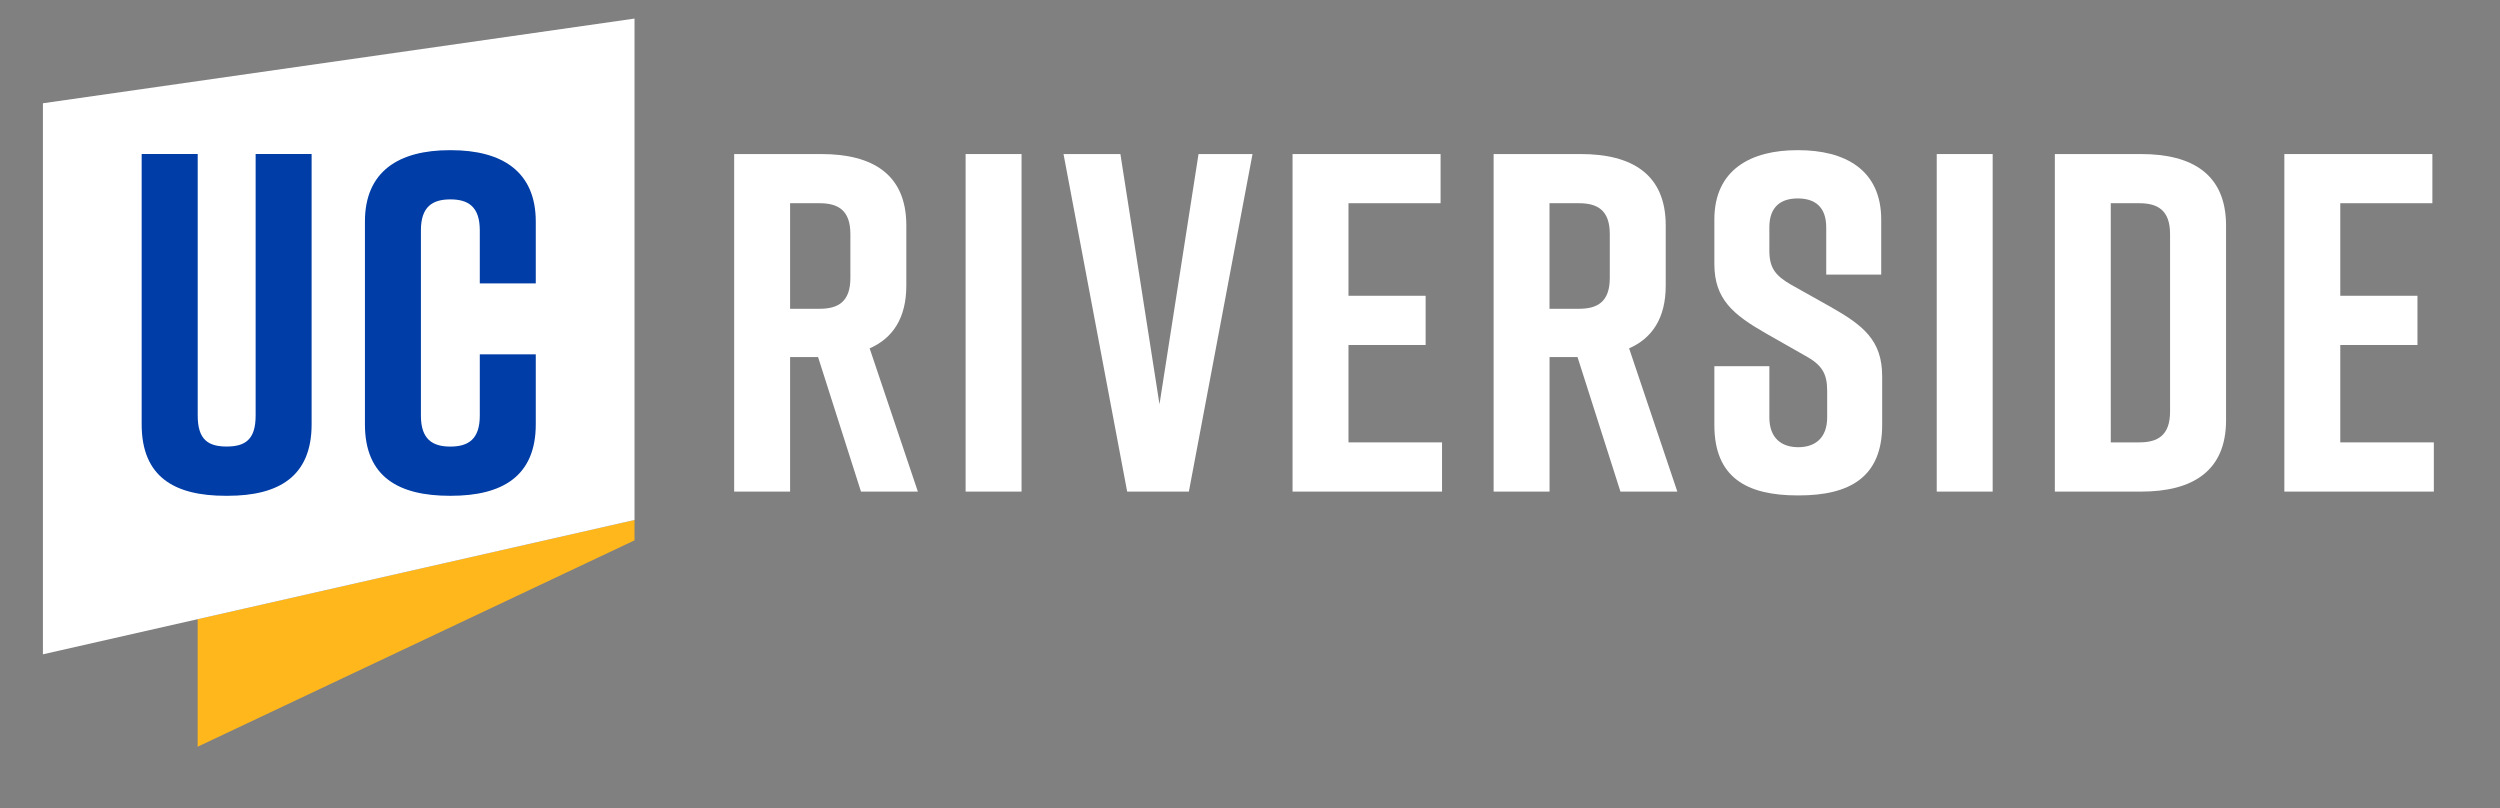
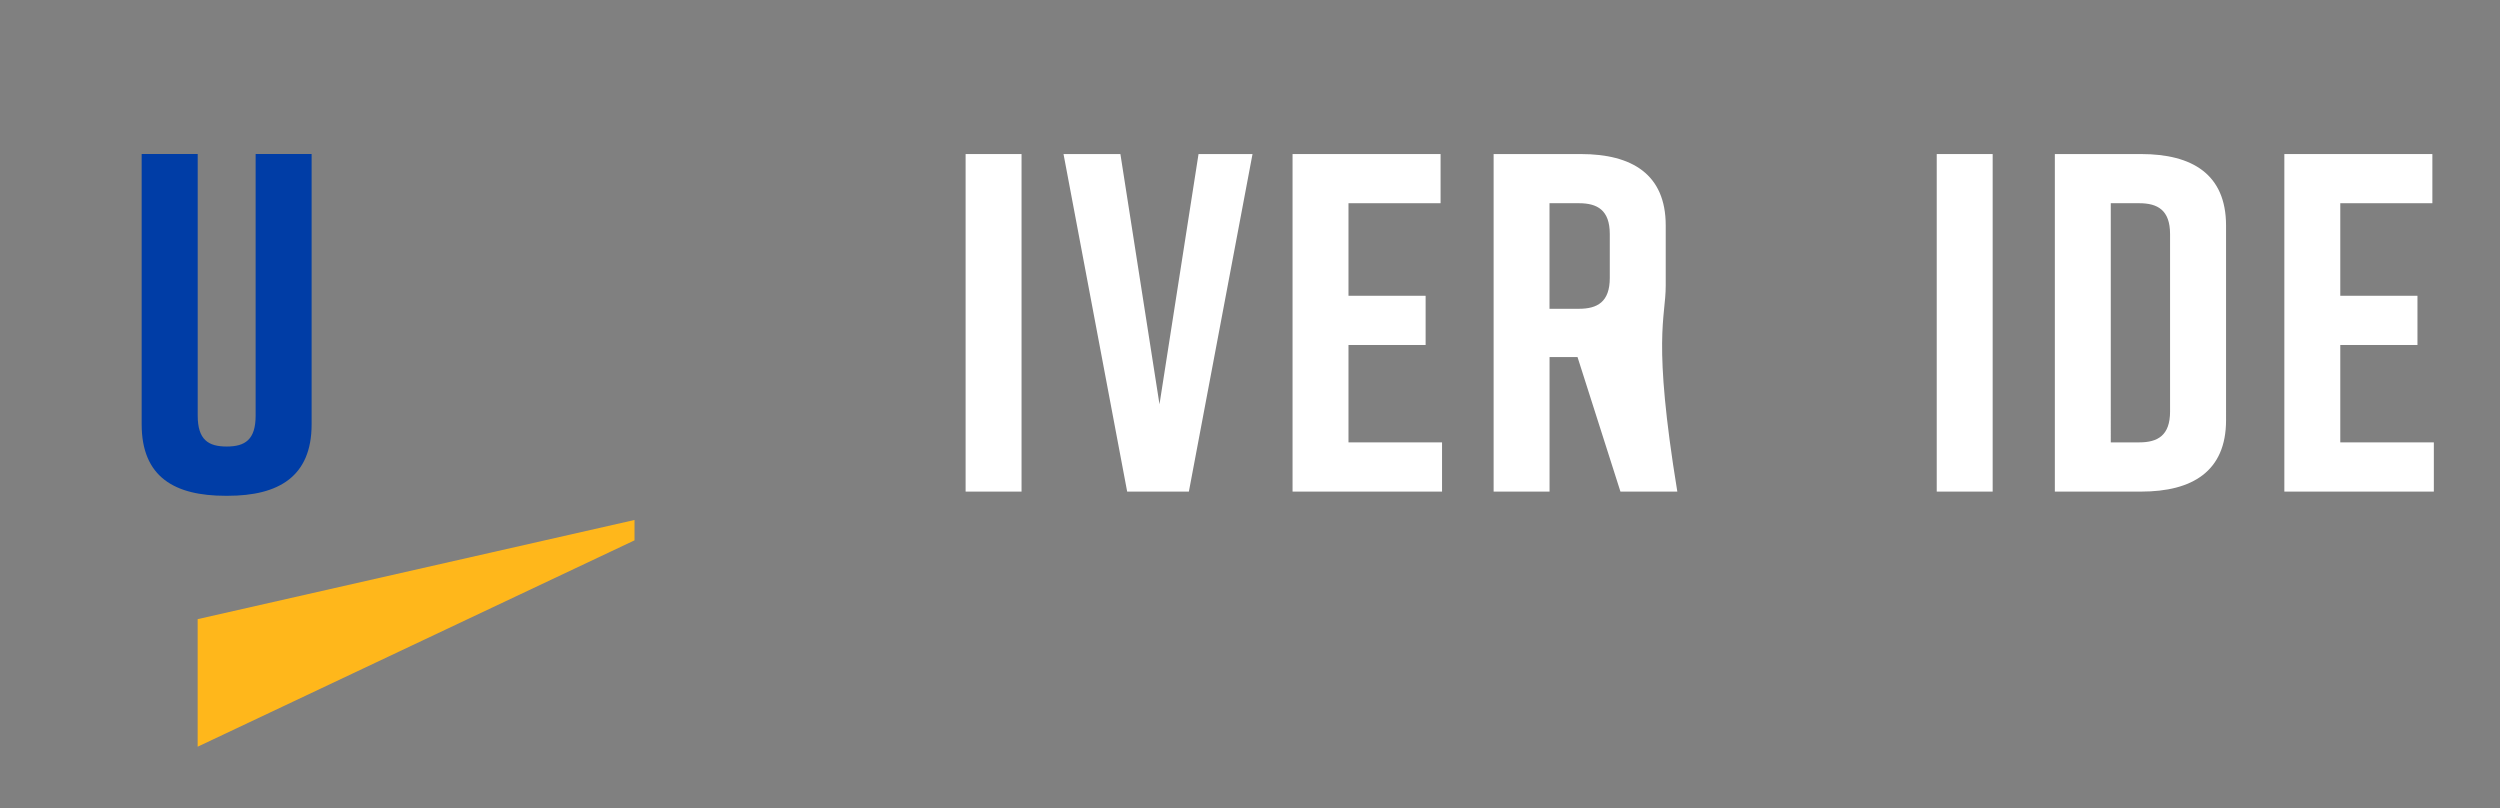
<svg xmlns="http://www.w3.org/2000/svg" xml:space="preserve" style="enable-background:new 0 0 476.46 154.05;" viewBox="0 0 476.46 154.05" y="0px" x="0px" id="Layer_1" version="1.1">
  <rect x="0" y="0" width="476.46" height="154.05" fill="#808080" stroke="none" />
  <style type="text/css">
	.st0{fill:#FFFFFF;}
	.st1{fill:#FFB71B;}
	.st2{fill:#003DA6;}
</style>
  <g>
-     <path d="M317.46,54.44V42.96c0-9.74-6.43-13.6-16.17-13.6h-16.63v64.33h10.66V68.05h5.33l8.18,25.64h10.84l-9.19-27.3   C314.89,64.46,317.46,60.6,317.46,54.44z M306.8,52.97c0,4.6-2.39,5.88-5.88,5.88h-5.61V38.73h5.61c3.49,0,5.88,1.29,5.88,5.88   V52.97z" class="st0" />
-     <path d="M348.89,58.49l-7.54-4.23c-3.03-1.75-4.14-3.22-4.14-6.52v-4.41c0-4.04,2.3-5.51,5.42-5.51   c3.12,0,5.42,1.47,5.42,5.51v9.01h10.48V41.85c0-9.56-6.99-13.23-15.81-13.23h-0.18c-8.82,0-15.81,3.68-15.81,13.23v8.46   c0,6.71,3.58,9.65,9.83,13.23l7.44,4.23c3.22,1.75,4.23,3.4,4.23,6.71v5.05c0,3.95-2.3,5.7-5.51,5.7c-3.22,0-5.51-1.75-5.51-5.7   v-9.74h-10.48V81c0,10.02,6.16,13.42,15.9,13.42h0.18c9.74,0,15.9-3.49,15.9-13.42v-9.28C358.72,64.83,355.05,61.98,348.89,58.49z" class="st0" />
+     <path d="M317.46,54.44V42.96c0-9.74-6.43-13.6-16.17-13.6h-16.63v64.33h10.66V68.05h5.33l8.18,25.64h10.84C314.89,64.46,317.46,60.6,317.46,54.44z M306.8,52.97c0,4.6-2.39,5.88-5.88,5.88h-5.61V38.73h5.61c3.49,0,5.88,1.29,5.88,5.88   V52.97z" class="st0" />
    <rect height="64.33" width="10.66" class="st0" y="29.36" x="369.11" />
    <path d="M408.07,29.36h-16.45v64.33h16.45c9.74,0,16.18-3.86,16.18-13.6V42.96C424.24,33.22,417.81,29.36,408.07,29.36   z M413.58,78.43c0,4.6-2.39,5.88-5.88,5.88h-5.42V38.73h5.42c3.49,0,5.88,1.29,5.88,5.88V78.43z" class="st0" />
    <polygon points="446.02,84.31 446.02,65.75 460.73,65.75 460.73,56.37 446.02,56.37 446.02,38.73 463.57,38.73    463.57,29.36 435.36,29.36 435.36,93.69 463.85,93.69 463.85,84.31" class="st0" />
-     <path d="M172.73,54.44V42.96c0-9.74-6.43-13.6-16.18-13.6h-16.63v64.33h10.66V68.05h5.33l8.18,25.64h10.84l-9.19-27.3   C170.16,64.46,172.73,60.6,172.73,54.44z M162.07,52.97c0,4.6-2.39,5.88-5.88,5.88h-5.61V38.73h5.61c3.49,0,5.88,1.29,5.88,5.88   V52.97z" class="st0" />
    <rect height="64.33" width="10.66" class="st0" y="29.36" x="184.03" />
    <polygon points="220.98,77.05 213.53,29.36 202.69,29.36 214.82,93.69 226.58,93.69 238.71,29.36 228.42,29.36" class="st0" />
    <polygon points="257,65.75 271.7,65.75 271.7,56.37 257,56.37 257,38.73 274.55,38.73 274.55,29.36 246.34,29.36    246.34,93.69 274.83,93.69 274.83,84.31 257,84.31" class="st0" />
    <polygon points="37.67,142.31 120.93,102.98 120.93,99.1 37.67,118" class="st1" />
-     <polygon points="120.93,3.54 8.18,19.68 8.18,124.7 120.93,99.1" class="st0" />
-     <path d="M102.11,80.87c0,9.94-6.44,13.62-16.19,13.62h-0.18c-9.75,0-16.19-3.59-16.19-13.62V42.23   c0-9.57,6.44-13.61,16.19-13.61h0.18c9.75,0,16.19,4.05,16.19,13.61v11.78H91.44V43.89c0-4.51-2.21-5.89-5.61-5.89   c-3.4,0-5.61,1.38-5.61,5.89v35.33c0,4.51,2.21,5.89,5.61,5.89c3.4,0,5.61-1.38,5.61-5.89V67.53h10.67V80.87z" class="st2" />
    <path d="M48.72,29.35v49.86c0,4.6-2.02,5.89-5.52,5.89s-5.52-1.29-5.52-5.89V29.35H27v51.52   c0,10.03,6.25,13.62,16.01,13.62h0.37c9.75,0,16.01-3.68,16.01-13.62V29.35H48.72z" class="st2" />
  </g>
</svg>